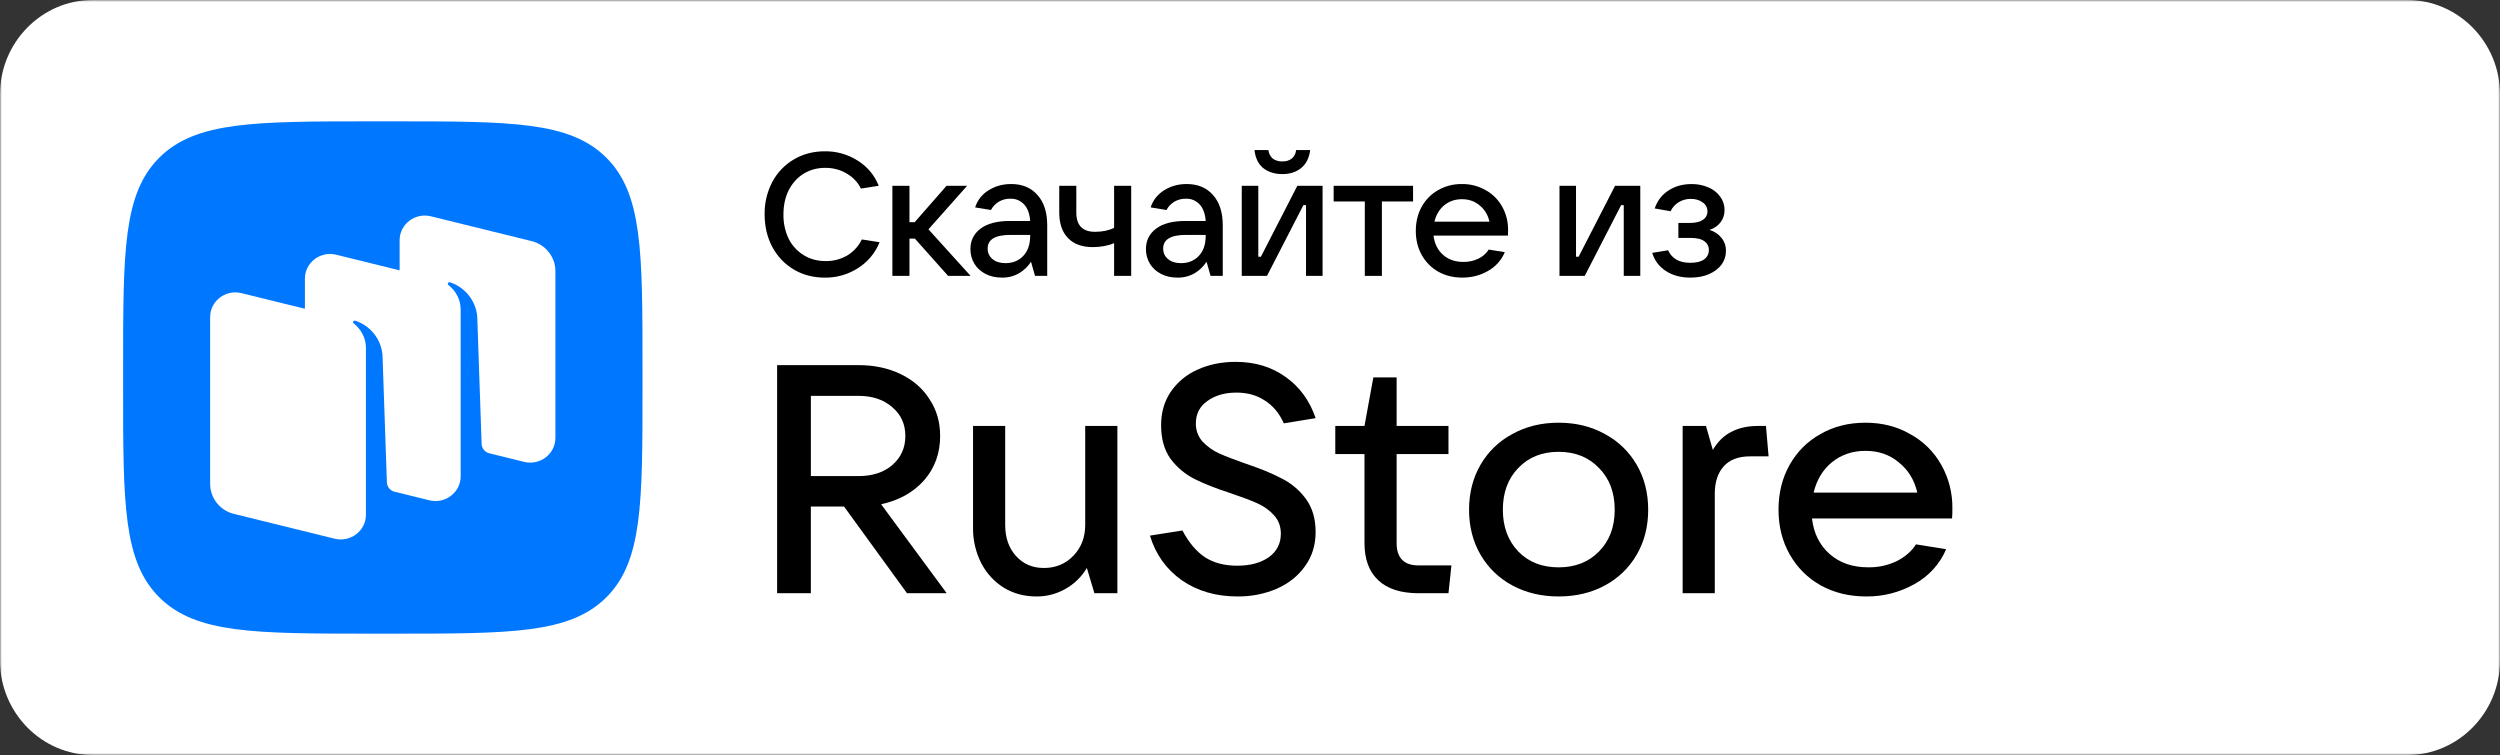
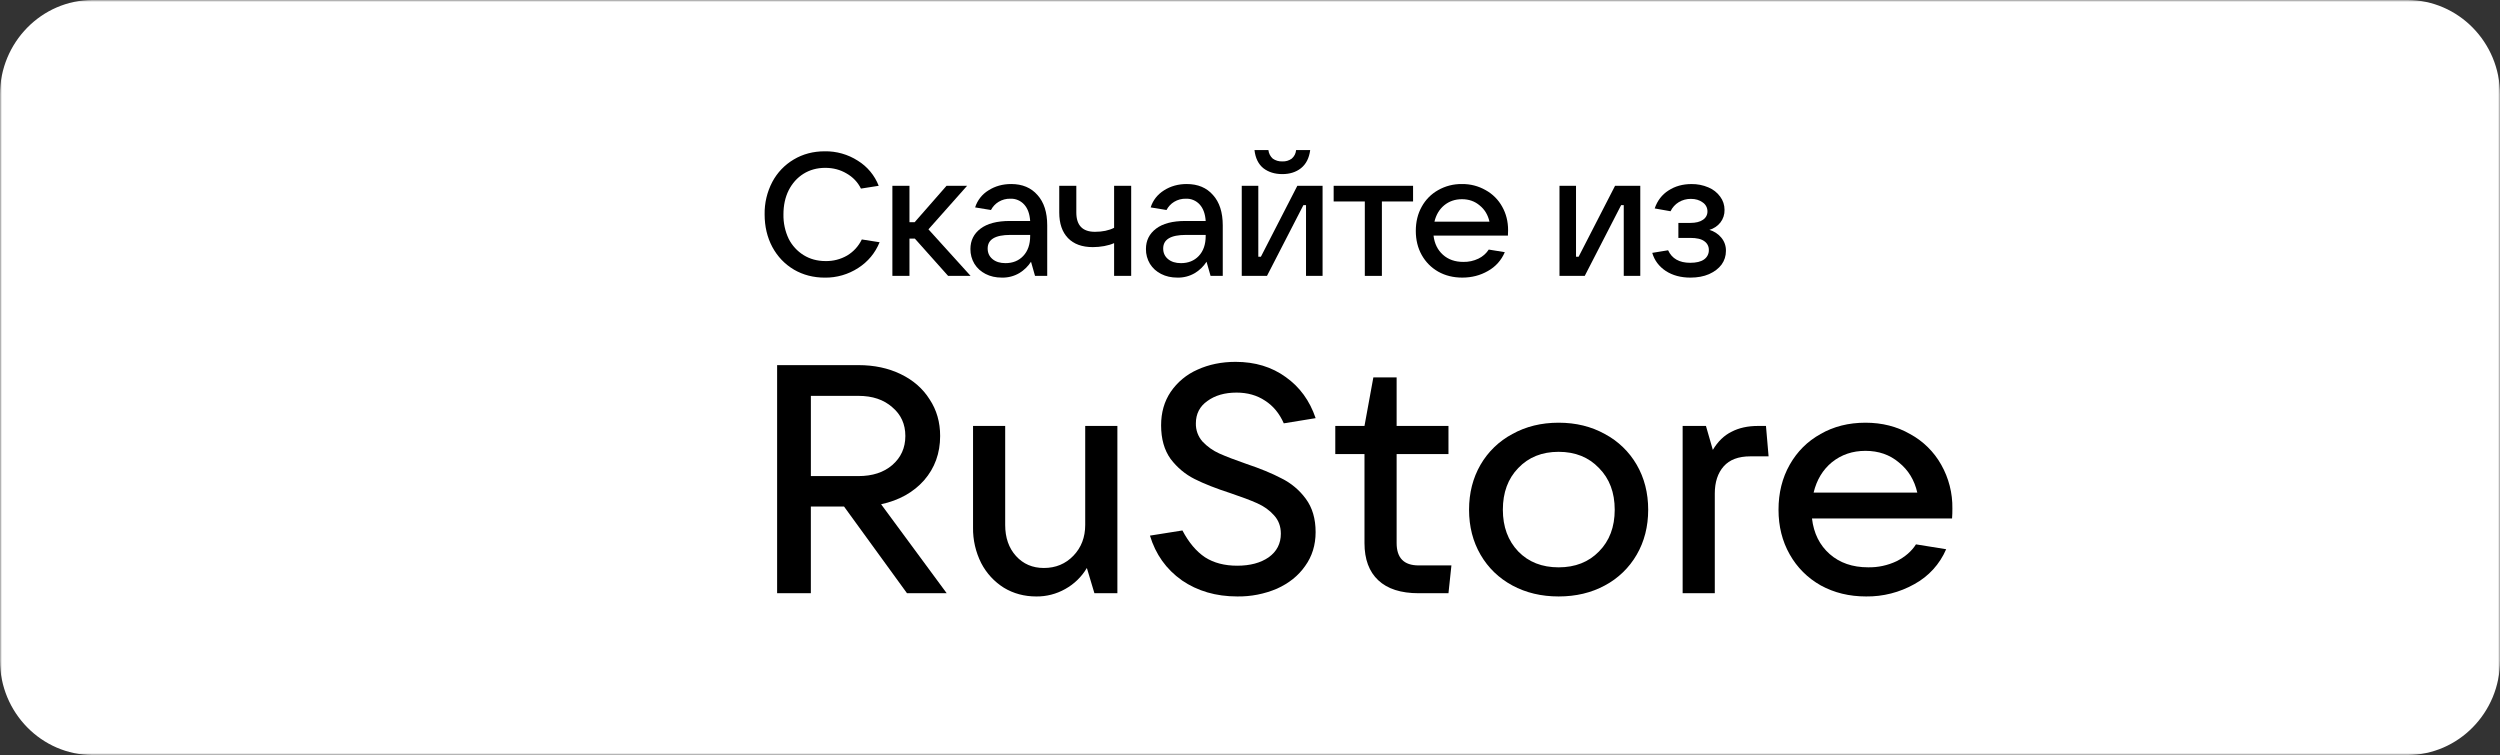
<svg xmlns="http://www.w3.org/2000/svg" width="649" height="196" viewBox="0 0 649 196" fill="none">
  <rect x="0" y="0" width="649" height="196" fill="#333333" stroke="none" />
  <g clip-path="url(#clip0_2181_13405)">
    <mask id="mask0_2181_13405" style="mask-type:luminance" maskUnits="userSpaceOnUse" x="0" y="0" width="649" height="196">
      <path d="M0 0H649V196H0V0Z" fill="white" />
    </mask>
    <g mask="url(#mask0_2181_13405)">
      <path d="M624.962 196H24.038C10.813 196 0 184.975 0 171.5V24.5C0 11.025 10.819 0 24.038 0H624.962C638.181 0 649 11.025 649 24.5V171.5C649 184.975 638.181 196 624.962 196Z" fill="white" />
-       <path d="M41.433 155.145C50.91 164.498 66.168 164.498 96.677 164.498H102.065C132.58 164.498 147.832 164.498 157.316 155.152C166.794 145.805 166.794 130.756 166.794 100.657V95.341C166.794 65.243 166.794 50.2 157.316 40.847C147.832 31.5 132.58 31.5 102.071 31.5H96.677C66.168 31.5 50.91 31.5 41.433 40.847C31.961 50.2 31.961 65.249 31.961 95.341V100.657C31.961 130.756 31.961 145.799 41.439 155.152L41.433 155.145Z" fill="#0077FF" />
      <path fill-rule="evenodd" clip-rule="evenodd" d="M136.045 119.902L126.941 117.654C126.408 117.507 125.935 117.193 125.592 116.76C125.249 116.326 125.052 115.794 125.03 115.241L123.892 82.166C123.709 80.157 122.943 78.246 121.687 76.668C120.432 75.09 118.742 73.914 116.826 73.285C116.732 73.257 116.632 73.26 116.539 73.293C116.447 73.326 116.367 73.388 116.312 73.469C116.258 73.551 116.238 73.65 116.255 73.747C116.272 73.844 116.325 73.93 116.404 73.989C117.255 74.632 119.587 76.752 119.587 80.408V123.651C119.587 127.828 115.583 130.891 111.463 129.874L102.211 127.595C101.709 127.423 101.27 127.103 100.953 126.677C100.636 126.25 100.456 125.738 100.436 125.207L99.297 92.132C99.115 90.123 98.349 88.211 97.093 86.633C95.838 85.054 94.147 83.879 92.231 83.25C92.137 83.223 92.037 83.226 91.945 83.259C91.852 83.292 91.773 83.353 91.717 83.434C91.663 83.516 91.643 83.616 91.66 83.713C91.677 83.809 91.73 83.896 91.809 83.955C92.66 84.604 94.993 86.723 94.993 90.374V133.622C94.993 137.8 90.995 140.862 86.868 139.845L60.737 133.408C58.984 132.991 57.422 131.998 56.301 130.587C55.18 129.177 54.564 127.431 54.553 125.629V82.319C54.553 78.142 58.557 75.079 62.684 76.096L79.153 80.151V72.348C79.153 68.171 83.152 65.108 87.278 66.125L103.742 70.18V62.376C103.742 58.199 107.74 55.136 111.867 56.153L137.998 62.591C141.629 63.485 144.182 66.694 144.182 70.369V113.679C144.182 117.857 140.178 120.919 136.051 119.902H136.045Z" fill="white" />
      <path d="M306.787 150.643C310.877 153.442 315.677 154.838 321.175 154.838C324.715 154.893 328.227 154.206 331.486 152.823C334.608 151.421 337.051 149.461 338.808 146.943C340.627 144.426 341.533 141.486 341.533 138.123C341.533 134.65 340.682 131.766 338.98 129.475C337.334 127.228 335.171 125.413 332.673 124.183C330.237 122.896 327.169 121.635 323.477 120.397C320.587 119.393 318.255 118.499 316.497 117.709C314.857 116.972 313.379 115.916 312.15 114.603C311.011 113.305 310.403 111.626 310.448 109.899C310.448 107.437 311.446 105.501 313.43 104.105C315.42 102.647 317.942 101.918 321.01 101.918C323.851 101.918 326.318 102.617 328.418 104.019C330.518 105.367 332.141 107.327 333.273 109.899L341.539 108.552C340.002 104.019 337.418 100.467 333.782 97.888C330.151 95.254 325.81 93.938 320.753 93.938C317.122 93.938 313.834 94.611 310.877 95.959C308.051 97.194 305.632 99.203 303.897 101.753C302.244 104.215 301.423 107.1 301.423 110.401C301.423 113.929 302.244 116.845 303.891 119.142C305.599 121.377 307.668 123.117 310.111 124.348C312.548 125.579 315.677 126.81 319.479 128.042C322.314 128.997 324.616 129.861 326.373 130.645C328.136 131.435 329.581 132.47 330.72 133.756C331.908 135.042 332.508 136.635 332.508 138.546C332.508 141.118 331.455 143.164 329.355 144.671C327.255 146.129 324.53 146.857 321.181 146.857C317.887 146.857 315.107 146.129 312.836 144.677C310.564 143.164 308.605 140.837 306.958 137.707L298.527 139.048C300.003 143.917 302.752 147.782 306.793 150.637L306.787 150.643Z" fill="black" />
      <path fill-rule="evenodd" clip-rule="evenodd" d="M245.762 154.002H235.458L219.11 131.492H210.496V154.002H201.74V94.785H222.863C226.947 94.785 230.608 95.563 233.841 97.131C237.08 98.699 239.578 100.886 241.335 103.685C243.154 106.429 244.06 109.595 244.06 113.179C244.06 117.656 242.67 121.496 239.89 124.687C237.111 127.823 233.388 129.894 228.735 130.904L245.762 154.002ZM210.502 102.76V123.591H222.851C226.482 123.591 229.408 122.642 231.625 120.737C233.89 118.777 235.029 116.259 235.029 113.179C235.029 110.098 233.896 107.605 231.625 105.706C229.408 103.746 226.482 102.766 222.851 102.766L210.502 102.76Z" fill="black" />
      <path d="M269.035 154.841C265.913 154.841 263.102 154.088 260.604 152.575C258.11 151.012 256.08 148.808 254.727 146.193C253.281 143.329 252.552 140.157 252.602 136.95V110.576H260.947V136.276C260.947 139.584 261.884 142.273 263.757 144.343C265.631 146.413 268.043 147.448 270.994 147.448C274.056 147.448 276.615 146.389 278.66 144.263C280.705 142.132 281.721 139.467 281.721 136.276V110.576H290.073V154.002H284.109L282.15 147.448C280.796 149.738 278.856 151.624 276.529 152.912C274.244 154.202 271.659 154.868 269.035 154.841ZM376.788 146.781L376.022 154.002H368.271C363.673 154.002 360.183 152.881 357.801 150.639C355.413 148.404 354.22 145.182 354.22 140.98V117.883H346.64V110.576H354.22L356.522 97.977H362.565V110.576H376.022V117.883H362.565V140.98C362.565 144.845 364.463 146.781 368.271 146.781H376.788Z" fill="black" />
      <path fill-rule="evenodd" clip-rule="evenodd" d="M392.608 151.985C396.129 153.883 400.133 154.839 404.621 154.839C409.103 154.839 413.107 153.889 416.621 151.985C420.07 150.152 422.934 147.387 424.887 144.004C426.871 140.586 427.869 136.697 427.869 132.329C427.869 127.962 426.871 124.067 424.887 120.649C422.933 117.268 420.069 114.505 416.621 112.674C413.101 110.714 409.103 109.734 404.621 109.734C400.133 109.734 396.129 110.714 392.608 112.674C389.161 114.506 386.298 117.269 384.343 120.649C382.365 124.067 381.367 127.962 381.367 132.329C381.367 136.697 382.365 140.586 384.349 144.004C386.339 147.421 389.088 150.08 392.608 151.985ZM415.091 143.165C412.421 145.909 408.931 147.281 404.621 147.281C400.298 147.281 396.815 145.909 394.145 143.165C391.476 140.366 390.141 136.752 390.141 132.323C390.141 127.852 391.476 124.238 394.145 121.494C396.815 118.695 400.298 117.293 404.615 117.293C408.931 117.293 412.421 118.695 415.091 121.494C417.815 124.238 419.181 127.846 419.181 132.329C419.181 136.807 417.815 140.415 415.091 143.165Z" fill="black" />
      <path d="M436.814 154V110.574H442.864L444.651 116.791C445.956 114.604 447.578 113.036 449.507 112.087C451.435 111.076 453.731 110.574 456.401 110.574H458.446L459.125 118.469H454.356C451.294 118.469 448.992 119.339 447.462 121.072C445.931 122.812 445.16 125.164 445.16 128.128V154H436.814Z" fill="black" />
      <path fill-rule="evenodd" clip-rule="evenodd" d="M506.754 134.596C506.819 133.73 506.848 132.861 506.839 131.993C506.898 128.021 505.899 124.106 503.943 120.649C502.055 117.277 499.248 114.512 495.849 112.674C492.445 110.714 488.588 109.734 484.277 109.734C479.9 109.734 476.012 110.714 472.608 112.674C469.197 114.573 466.534 117.237 464.605 120.649C462.671 124.067 461.703 127.962 461.703 132.329C461.703 136.641 462.671 140.506 464.605 143.918C466.534 147.336 469.228 150.025 472.687 151.985C476.153 153.883 480.071 154.839 484.443 154.839C488.822 154.894 493.139 153.793 496.957 151.648C500.655 149.641 503.567 146.445 505.223 142.577L497.386 141.315C496.253 143.11 494.569 144.561 492.365 145.682C490.052 146.779 487.516 147.325 484.957 147.274C480.922 147.274 477.604 146.129 474.989 143.838C472.381 141.541 470.844 138.461 470.391 134.596H506.754ZM475.589 119.982C478.026 118.022 480.922 117.041 484.271 117.041C487.682 117.041 490.578 118.046 492.959 120.061C495.402 122.021 496.988 124.63 497.729 127.877H470.814C471.61 124.569 473.201 121.935 475.589 119.975V119.982Z" fill="black" />
      <path d="M322.358 71.619H328.909L338.362 53.251H339.042V71.613H343.34V48.24H336.783L327.329 66.646H326.656V48.234H322.358V71.619ZM327.966 43.665C329.289 44.688 330.936 45.196 332.895 45.196C334.823 45.196 336.434 44.688 337.732 43.665C339.054 42.611 339.856 41.043 340.126 38.961H336.464C336.432 39.387 336.316 39.802 336.123 40.182C335.929 40.563 335.663 40.901 335.338 41.178C334.629 41.695 333.764 41.95 332.889 41.901C332.005 41.942 331.133 41.687 330.409 41.178C329.772 40.603 329.369 39.814 329.276 38.961H325.664C325.903 41.043 326.668 42.611 327.966 43.665ZM206.095 69.99C208.477 71.374 211.158 72.073 214.14 72.073C217.2 72.11 220.203 71.242 222.773 69.58C225.345 67.926 227.194 65.69 228.345 62.885L223.728 62.162C222.853 63.939 221.585 65.329 219.932 66.327C218.229 67.312 216.29 67.812 214.324 67.773C212.181 67.773 210.283 67.258 208.63 66.236C206.964 65.206 205.616 63.734 204.736 61.985C203.802 60.007 203.339 57.839 203.383 55.652C203.383 53.3 203.836 51.217 204.736 49.404C205.672 47.567 206.952 46.139 208.581 45.117C210.234 44.088 212.126 43.573 214.232 43.573C216.283 43.573 218.12 44.057 219.748 45.019C221.402 45.956 222.657 47.266 223.502 48.957L228.112 48.234C227.061 45.529 225.157 43.241 222.687 41.717C220.127 40.074 217.138 39.225 214.097 39.279C211.116 39.279 208.434 39.984 206.052 41.405C203.694 42.797 201.768 44.815 200.487 47.236C199.13 49.831 198.446 52.724 198.497 55.652C198.497 58.788 199.164 61.605 200.487 64.104C201.846 66.615 203.713 68.575 206.095 69.984V69.99ZM246.131 71.619H251.966L241.025 59.535L251.066 48.228H245.727L237.449 57.679H236.096V48.234H231.663V71.619H236.096V61.942H237.498L246.131 71.619Z" fill="black" />
      <path fill-rule="evenodd" clip-rule="evenodd" d="M262.502 47.773C265.392 47.773 267.67 48.729 269.329 50.628C271.019 52.496 271.858 55.123 271.858 58.498V71.618H268.692L267.652 67.949C266.878 69.145 265.844 70.15 264.627 70.889C263.246 71.704 261.662 72.112 260.059 72.065C258.492 72.065 257.09 71.753 255.853 71.116C254.667 70.525 253.666 69.618 252.963 68.494C252.266 67.334 251.905 66.002 251.922 64.648C251.922 62.443 252.798 60.685 254.543 59.356C256.294 58.033 258.829 57.365 262.135 57.365H267.431C267.309 55.528 266.794 54.113 265.894 53.114C265.442 52.607 264.883 52.206 264.257 51.941C263.632 51.677 262.955 51.554 262.276 51.583C261.209 51.56 260.158 51.84 259.245 52.392C258.399 52.904 257.711 53.639 257.255 54.517L253.141 53.843C253.727 51.992 254.965 50.416 256.625 49.409C258.339 48.319 260.298 47.773 262.502 47.773ZM261.008 68.311C262.906 68.311 264.443 67.698 265.619 66.461C266.825 65.193 267.431 63.46 267.431 61.255V60.985H262.276C258.357 60.985 256.398 62.161 256.398 64.513C256.398 65.658 256.821 66.577 257.666 67.269C258.504 67.968 259.625 68.311 261.008 68.311Z" fill="black" />
      <path d="M286.644 63.884C287.642 63.7 288.499 63.443 289.222 63.112V71.62H293.655V48.234H289.222V59.137C287.869 59.829 286.209 60.178 284.25 60.178C281.024 60.178 279.413 58.5 279.413 55.156V48.234H274.98V55.156C274.98 58.016 275.734 60.233 277.246 61.801C278.752 63.369 280.907 64.153 283.705 64.153C284.673 64.153 285.652 64.061 286.644 63.884Z" fill="black" />
      <path fill-rule="evenodd" clip-rule="evenodd" d="M308.067 47.773C310.963 47.773 313.24 48.729 314.894 50.628C316.583 52.496 317.428 55.123 317.428 58.498V71.618H314.263L313.222 67.949C312.447 69.146 311.411 70.151 310.191 70.889C308.812 71.703 307.231 72.11 305.63 72.065C304.063 72.065 302.661 71.753 301.424 71.116C300.235 70.526 299.232 69.619 298.528 68.494C297.83 67.334 297.47 66.002 297.487 64.648C297.487 62.443 298.362 60.685 300.114 59.356C301.858 58.033 304.393 57.365 307.706 57.365H312.996C312.873 55.528 312.365 54.113 311.465 53.114C311.012 52.606 310.452 52.205 309.825 51.94C309.198 51.675 308.52 51.553 307.84 51.583C306.776 51.561 305.727 51.841 304.816 52.392C303.97 52.904 303.282 53.639 302.826 54.517L298.711 53.843C299.311 51.969 300.475 50.493 302.189 49.409C303.91 48.319 305.869 47.773 308.067 47.773ZM306.579 68.311C308.477 68.311 310.008 67.698 311.189 66.461C312.396 65.193 312.996 63.46 312.996 61.255V60.985H307.84C303.922 60.985 301.963 62.161 301.963 64.513C301.963 65.658 302.391 66.577 303.23 67.269C304.075 67.968 305.189 68.311 306.579 68.311Z" fill="black" />
      <path d="M358.738 71.62H354.305V52.301H346.217V48.234H366.832V52.301H358.738V71.62Z" fill="black" />
      <path fill-rule="evenodd" clip-rule="evenodd" d="M391.458 61.169C391.489 60.838 391.501 60.372 391.501 59.76C391.501 57.506 390.993 55.472 389.97 53.659C388.974 51.847 387.483 50.356 385.672 49.36C383.801 48.288 381.675 47.742 379.519 47.779C377.351 47.74 375.213 48.286 373.329 49.36C371.539 50.367 370.067 51.857 369.08 53.659C368.051 55.497 367.543 57.592 367.543 59.944C367.543 62.271 368.051 64.354 369.074 66.191C370.102 68.029 371.535 69.474 373.372 70.528C375.209 71.557 377.29 72.065 379.617 72.065C382.054 72.065 384.27 71.495 386.26 70.35C388.23 69.262 389.775 67.539 390.644 65.462L386.48 64.788C385.823 65.799 384.902 66.611 383.817 67.134C382.593 67.726 381.246 68.02 379.886 67.992C377.743 67.992 375.98 67.379 374.596 66.142C373.206 64.905 372.392 63.245 372.147 61.169H391.458ZM374.909 53.298C376.207 52.238 377.743 51.712 379.525 51.712C381.331 51.712 382.868 52.257 384.135 53.341C385.433 54.394 386.278 55.797 386.664 57.549H372.38C372.802 55.773 373.641 54.352 374.909 53.298Z" fill="black" />
      <path d="M411.399 71.621H404.842V48.236H409.134V66.642H409.813L419.267 48.236H425.818V71.621H421.526V53.252H420.846L411.399 71.621ZM446.831 61.668C446.029 60.711 444.958 60.017 443.757 59.677C444.878 59.352 445.872 58.689 446.604 57.779C447.341 56.837 447.724 55.666 447.688 54.471C447.695 53.235 447.297 52.03 446.555 51.041C445.775 49.969 444.71 49.137 443.482 48.64C442.097 48.05 440.603 47.758 439.098 47.783C436.833 47.783 434.849 48.334 433.128 49.455C431.439 50.539 430.251 52.089 429.559 54.11L433.673 54.839C434.137 53.864 434.876 53.047 435.798 52.487C436.752 51.909 437.849 51.612 438.963 51.629C440.169 51.629 441.18 51.929 441.994 52.53C442.385 52.783 442.706 53.132 442.927 53.544C443.147 53.955 443.26 54.415 443.255 54.882C443.263 55.315 443.159 55.742 442.953 56.123C442.747 56.504 442.446 56.825 442.08 57.056C441.327 57.595 440.231 57.87 438.78 57.87H435.706V61.76H438.78C440.469 61.76 441.688 62.042 442.441 62.617C442.81 62.867 443.112 63.205 443.317 63.601C443.522 63.997 443.625 64.438 443.616 64.884C443.632 65.37 443.524 65.852 443.304 66.286C443.083 66.719 442.757 67.09 442.355 67.364C441.541 67.94 440.347 68.222 438.78 68.222C435.945 68.222 434.035 67.138 433.037 64.969L428.922 65.643C429.498 67.603 430.673 69.177 432.449 70.353C434.224 71.499 436.355 72.068 438.829 72.068C440.665 72.068 442.276 71.768 443.665 71.168C445.08 70.531 446.164 69.698 446.923 68.681C447.665 67.656 448.06 66.419 448.049 65.153C448.091 63.877 447.654 62.632 446.825 61.662L446.831 61.668Z" fill="black" />
    </g>
  </g>
  <defs>
    <clipPath id="clip0_2181_13405">
      <rect width="649" height="196" fill="white" />
    </clipPath>
  </defs>
</svg>